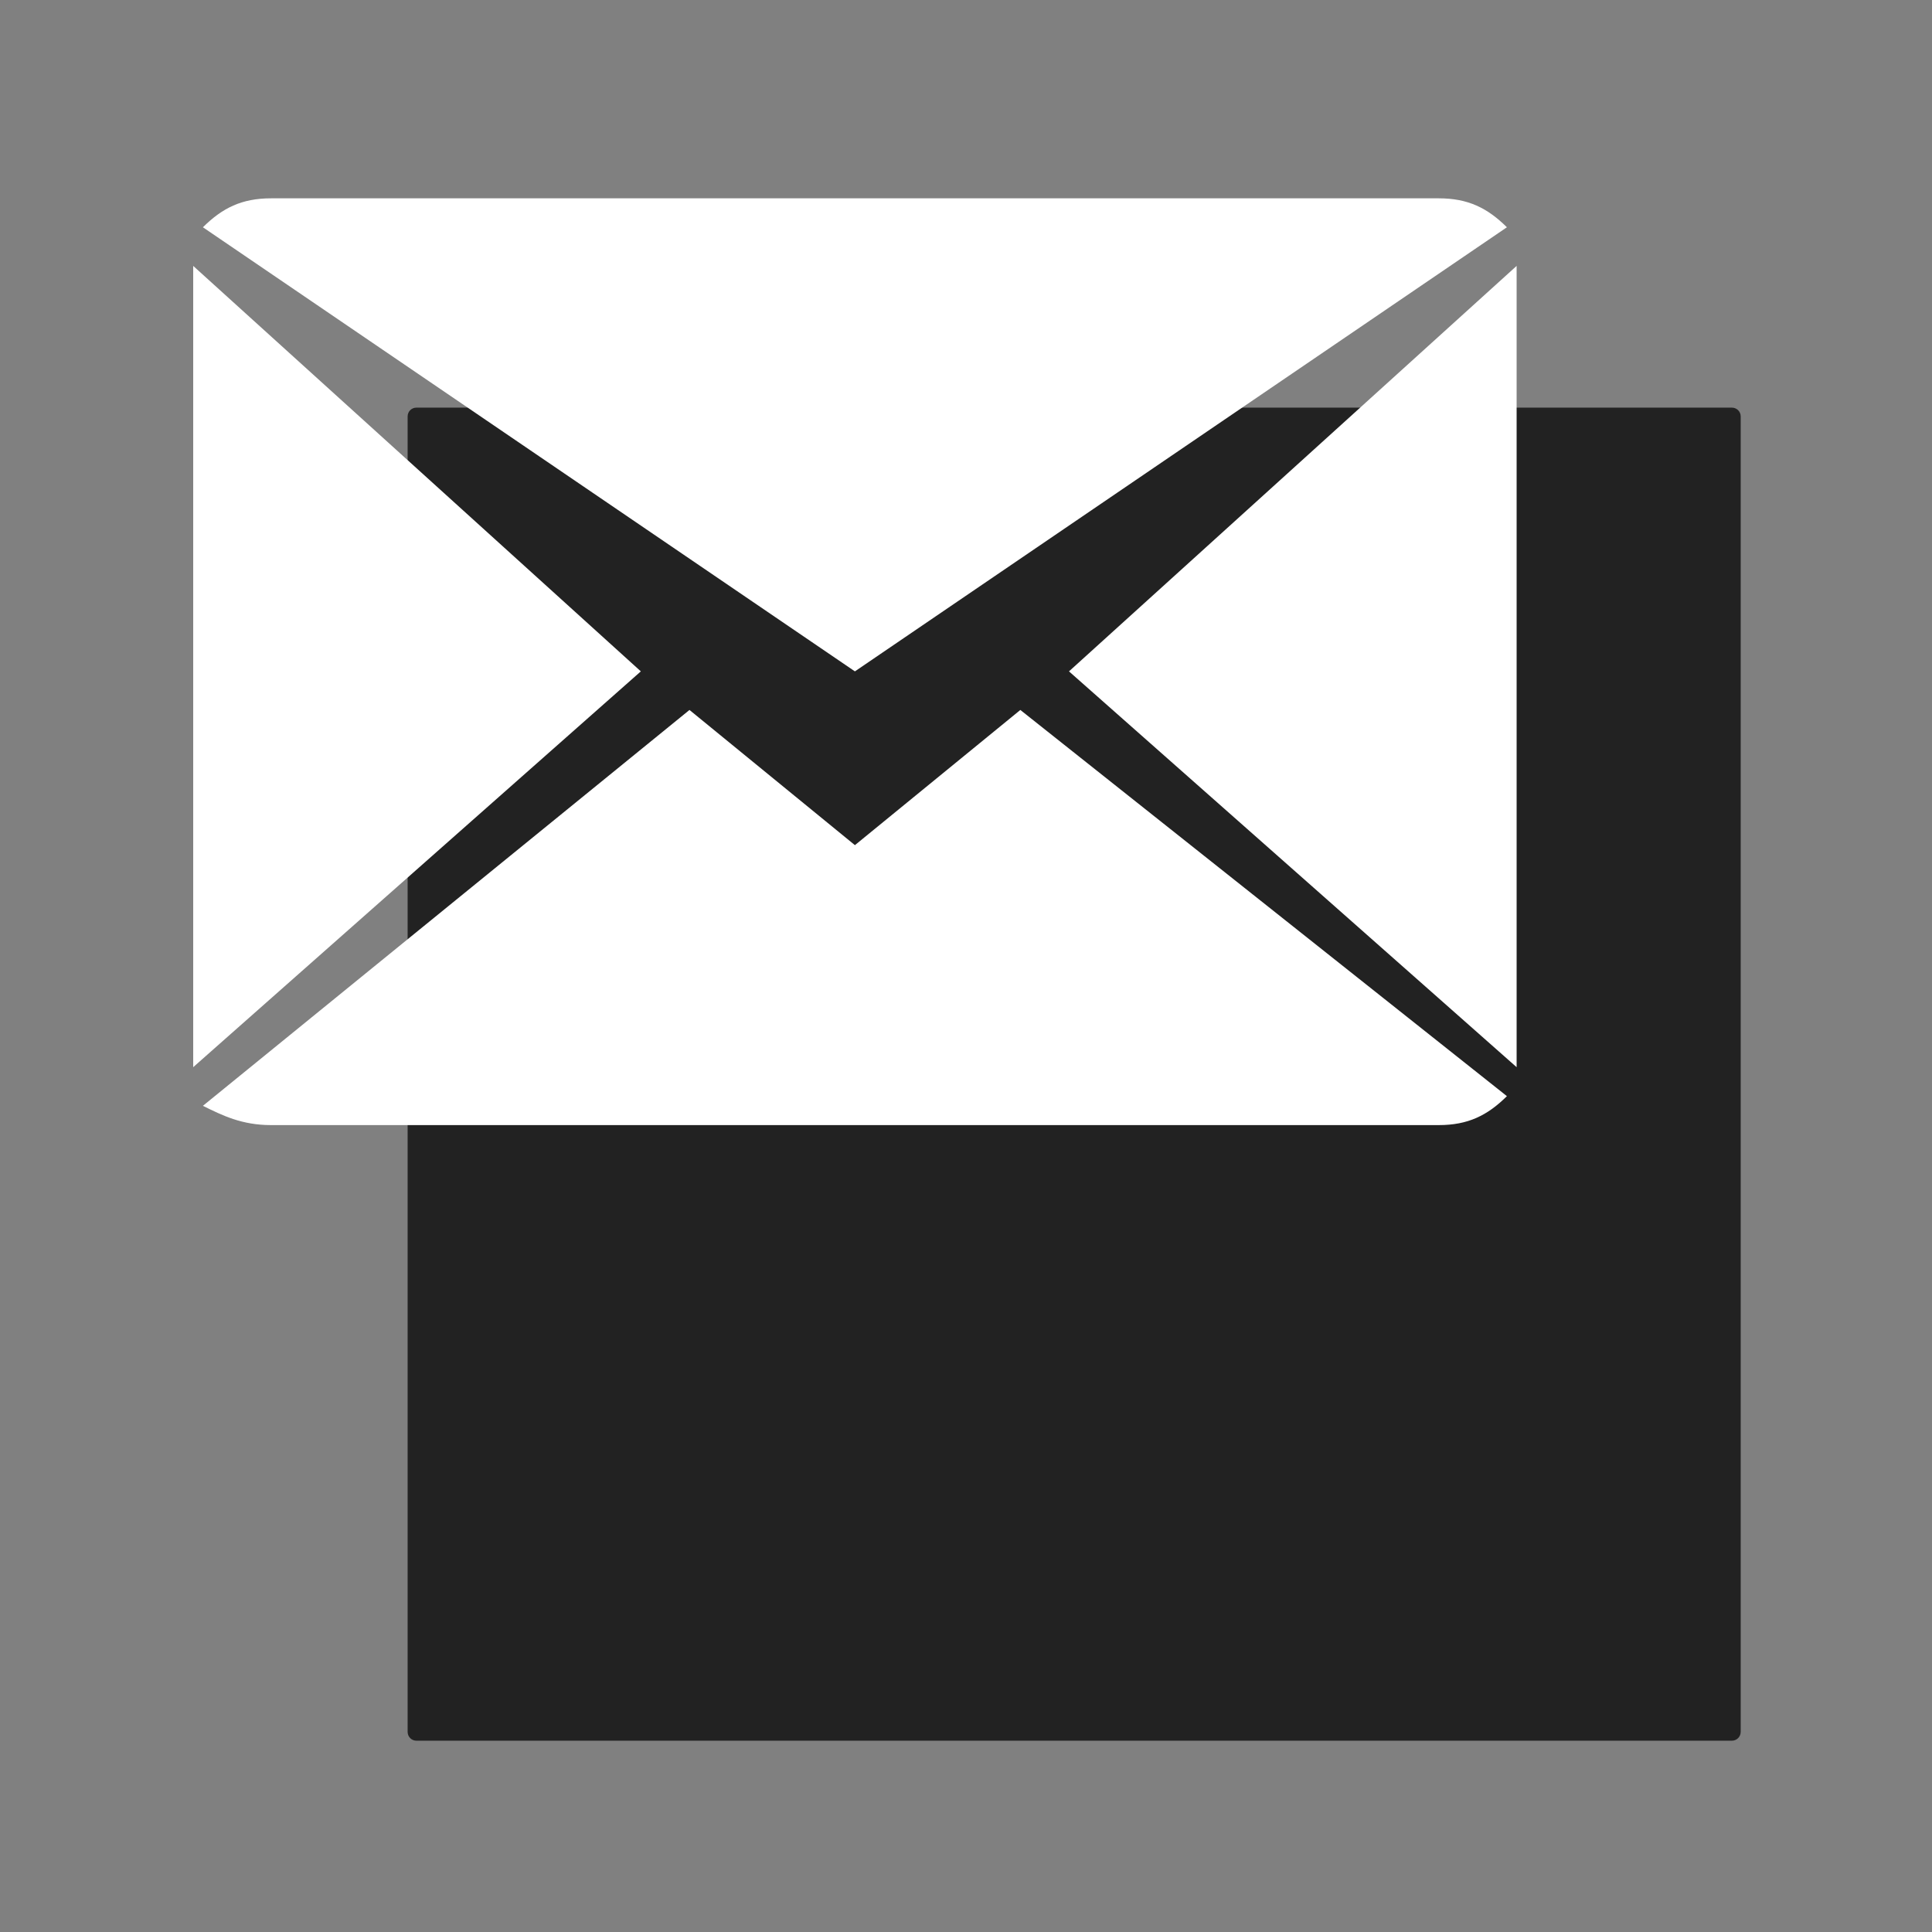
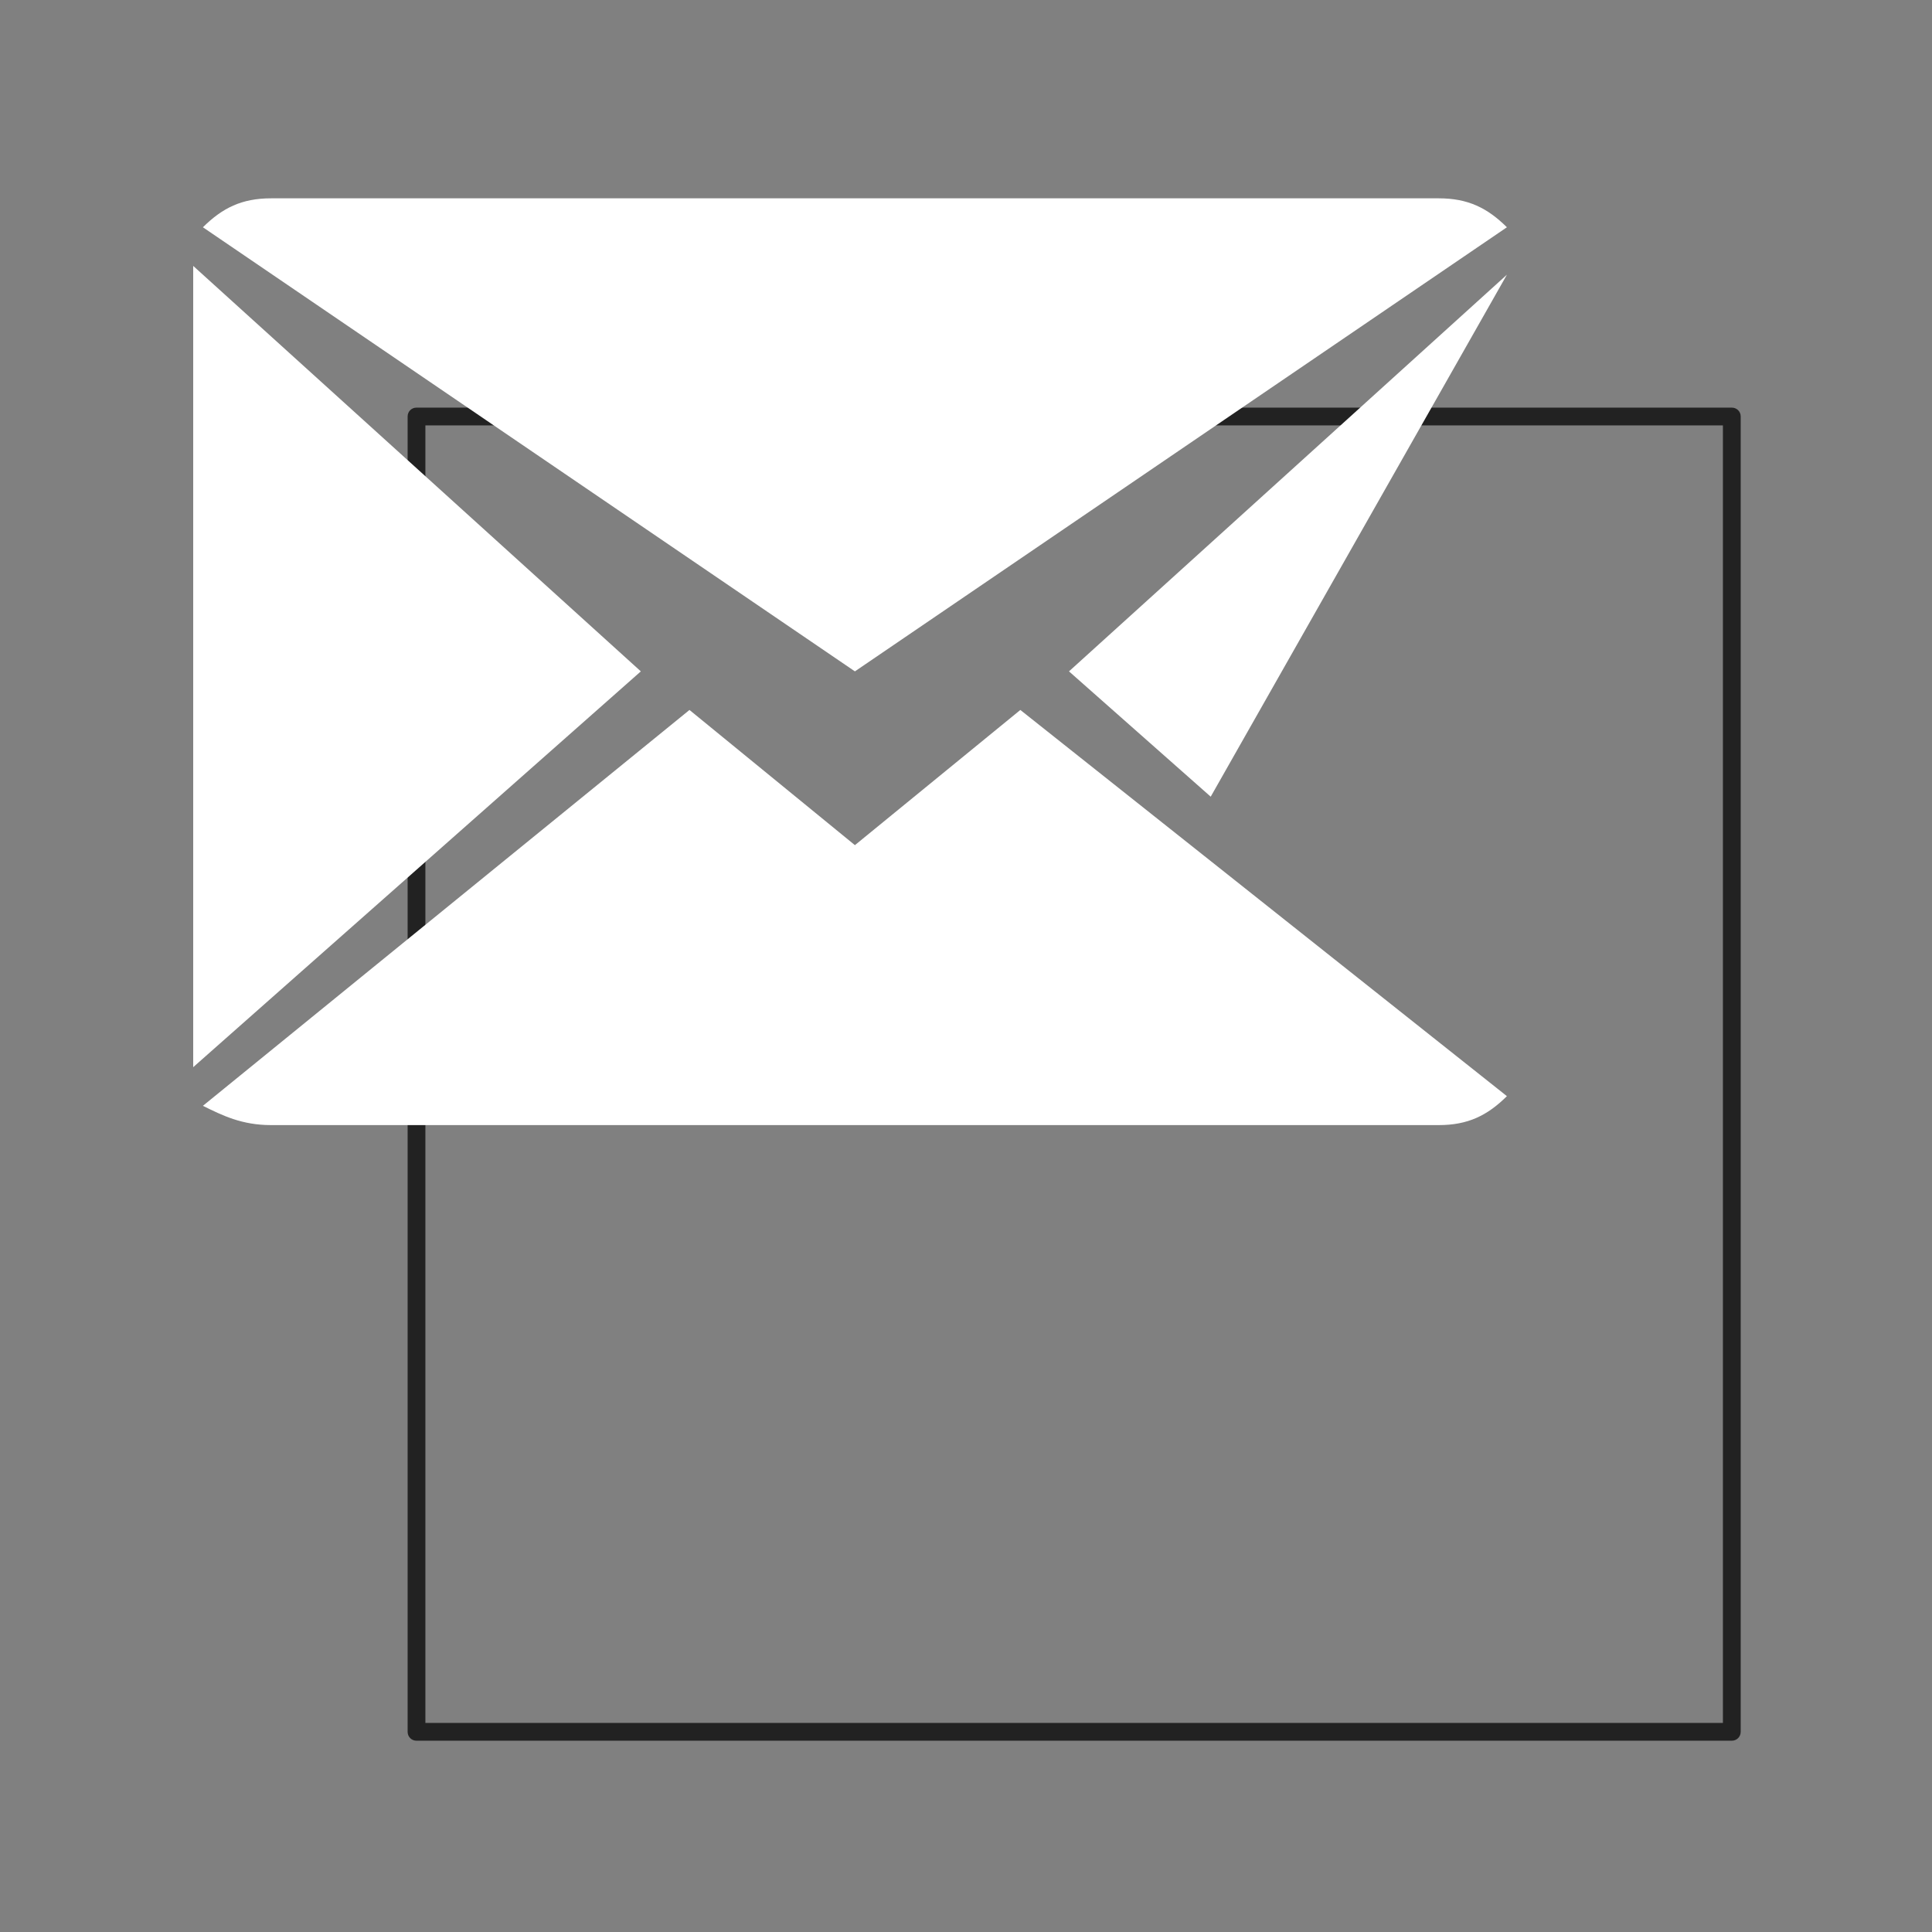
<svg xmlns="http://www.w3.org/2000/svg" width="200" zoomAndPan="magnify" viewBox="0 0 150 150" height="200" preserveAspectRatio="xMidYMid meet" version="1.0">
  <rect x="0" y="0" width="150" height="150" fill="#808080" stroke="none" />
  <defs>
    <clipPath id="6a0b030360">
      <path d="M 31.648 31.648 L 135.148 31.648 L 135.148 135.148 L 31.648 135.148 Z M 31.648 31.648 " clip-rule="nonzero" />
    </clipPath>
    <clipPath id="54168f5900">
      <path d="M 15 55 L 117 55 L 117 87.75 L 15 87.75 Z M 15 55 " clip-rule="nonzero" />
    </clipPath>
    <clipPath id="d3a7ba29e1">
-       <path d="M 82 20 L 117.75 20 L 117.75 83 L 82 83 Z M 82 20 " clip-rule="nonzero" />
+       <path d="M 82 20 L 117.75 20 L 82 83 Z M 82 20 " clip-rule="nonzero" />
    </clipPath>
  </defs>
-   <path fill="#222222" d="M 32.336 32.336 L 134.457 32.336 L 134.457 134.457 L 32.336 134.457 Z M 32.336 32.336 " fill-opacity="1" fill-rule="nonzero" />
  <g clip-path="url(#6a0b030360)">
    <path fill="#222222" d="M 134.457 135.148 L 32.336 135.148 C 31.949 135.148 31.648 134.844 31.648 134.457 L 31.648 32.336 C 31.648 31.949 31.949 31.648 32.336 31.648 L 134.457 31.648 C 134.844 31.648 135.148 31.949 135.148 32.336 L 135.148 134.457 C 135.148 134.844 134.844 135.148 134.457 135.148 Z M 33.027 133.766 L 133.766 133.766 L 133.766 33.027 L 33.027 33.027 Z M 33.027 133.766 " fill-opacity="1" fill-rule="nonzero" />
  </g>
  <g clip-path="url(#54168f5900)">
    <path fill="#ffffff" d="M 66.375 65.617 L 53.531 55.121 L 15.754 85.855 C 17.266 86.605 18.777 87.352 21.043 87.352 L 111.707 87.352 C 113.973 87.352 115.484 86.605 116.996 85.105 L 79.219 55.121 Z M 66.375 65.617 " fill-opacity="1" fill-rule="nonzero" />
  </g>
  <path fill="#ffffff" d="M 116.996 17.645 C 115.484 16.145 113.973 15.398 111.707 15.398 L 21.043 15.398 C 18.777 15.398 17.266 16.145 15.754 17.645 L 66.375 52.125 Z M 116.996 17.645 " fill-opacity="1" fill-rule="nonzero" />
  <path fill="#ffffff" d="M 15 20.645 L 15 82.855 L 49.754 52.125 Z M 15 20.645 " fill-opacity="1" fill-rule="nonzero" />
  <g clip-path="url(#d3a7ba29e1)">
    <path fill="#ffffff" d="M 82.996 52.125 L 117.75 82.855 L 117.75 20.645 Z M 82.996 52.125 " fill-opacity="1" fill-rule="nonzero" />
  </g>
</svg>